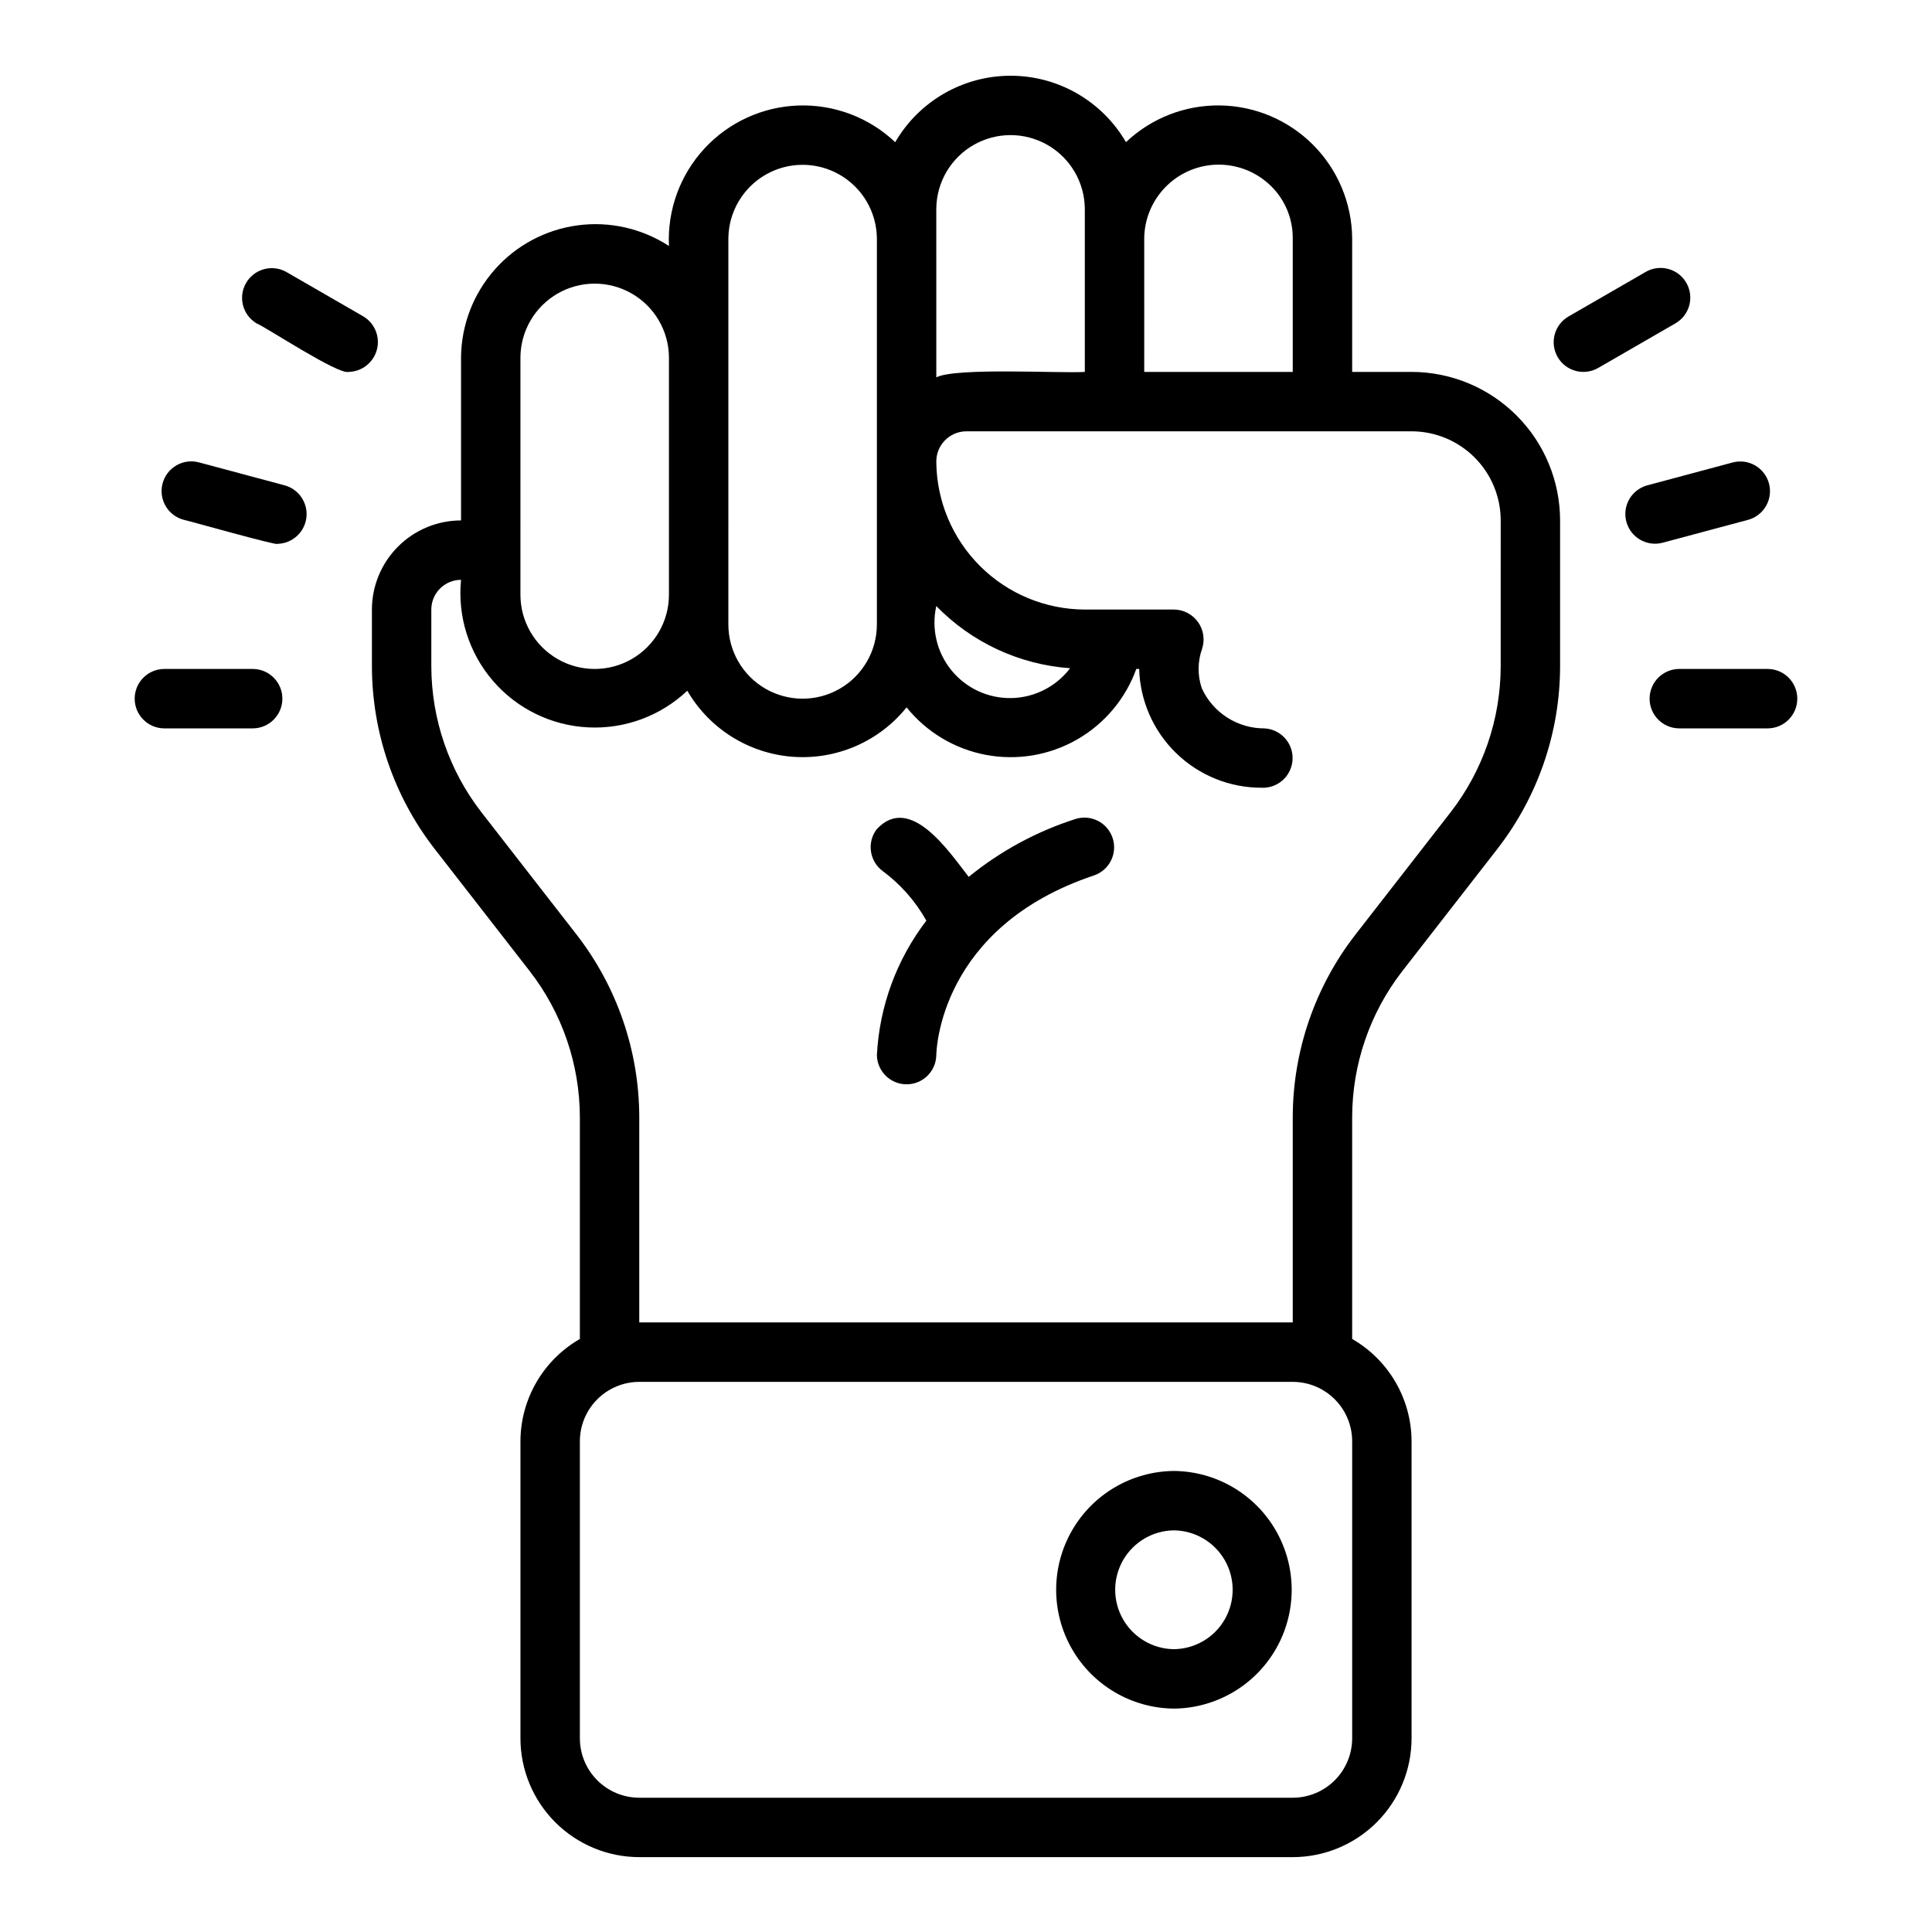
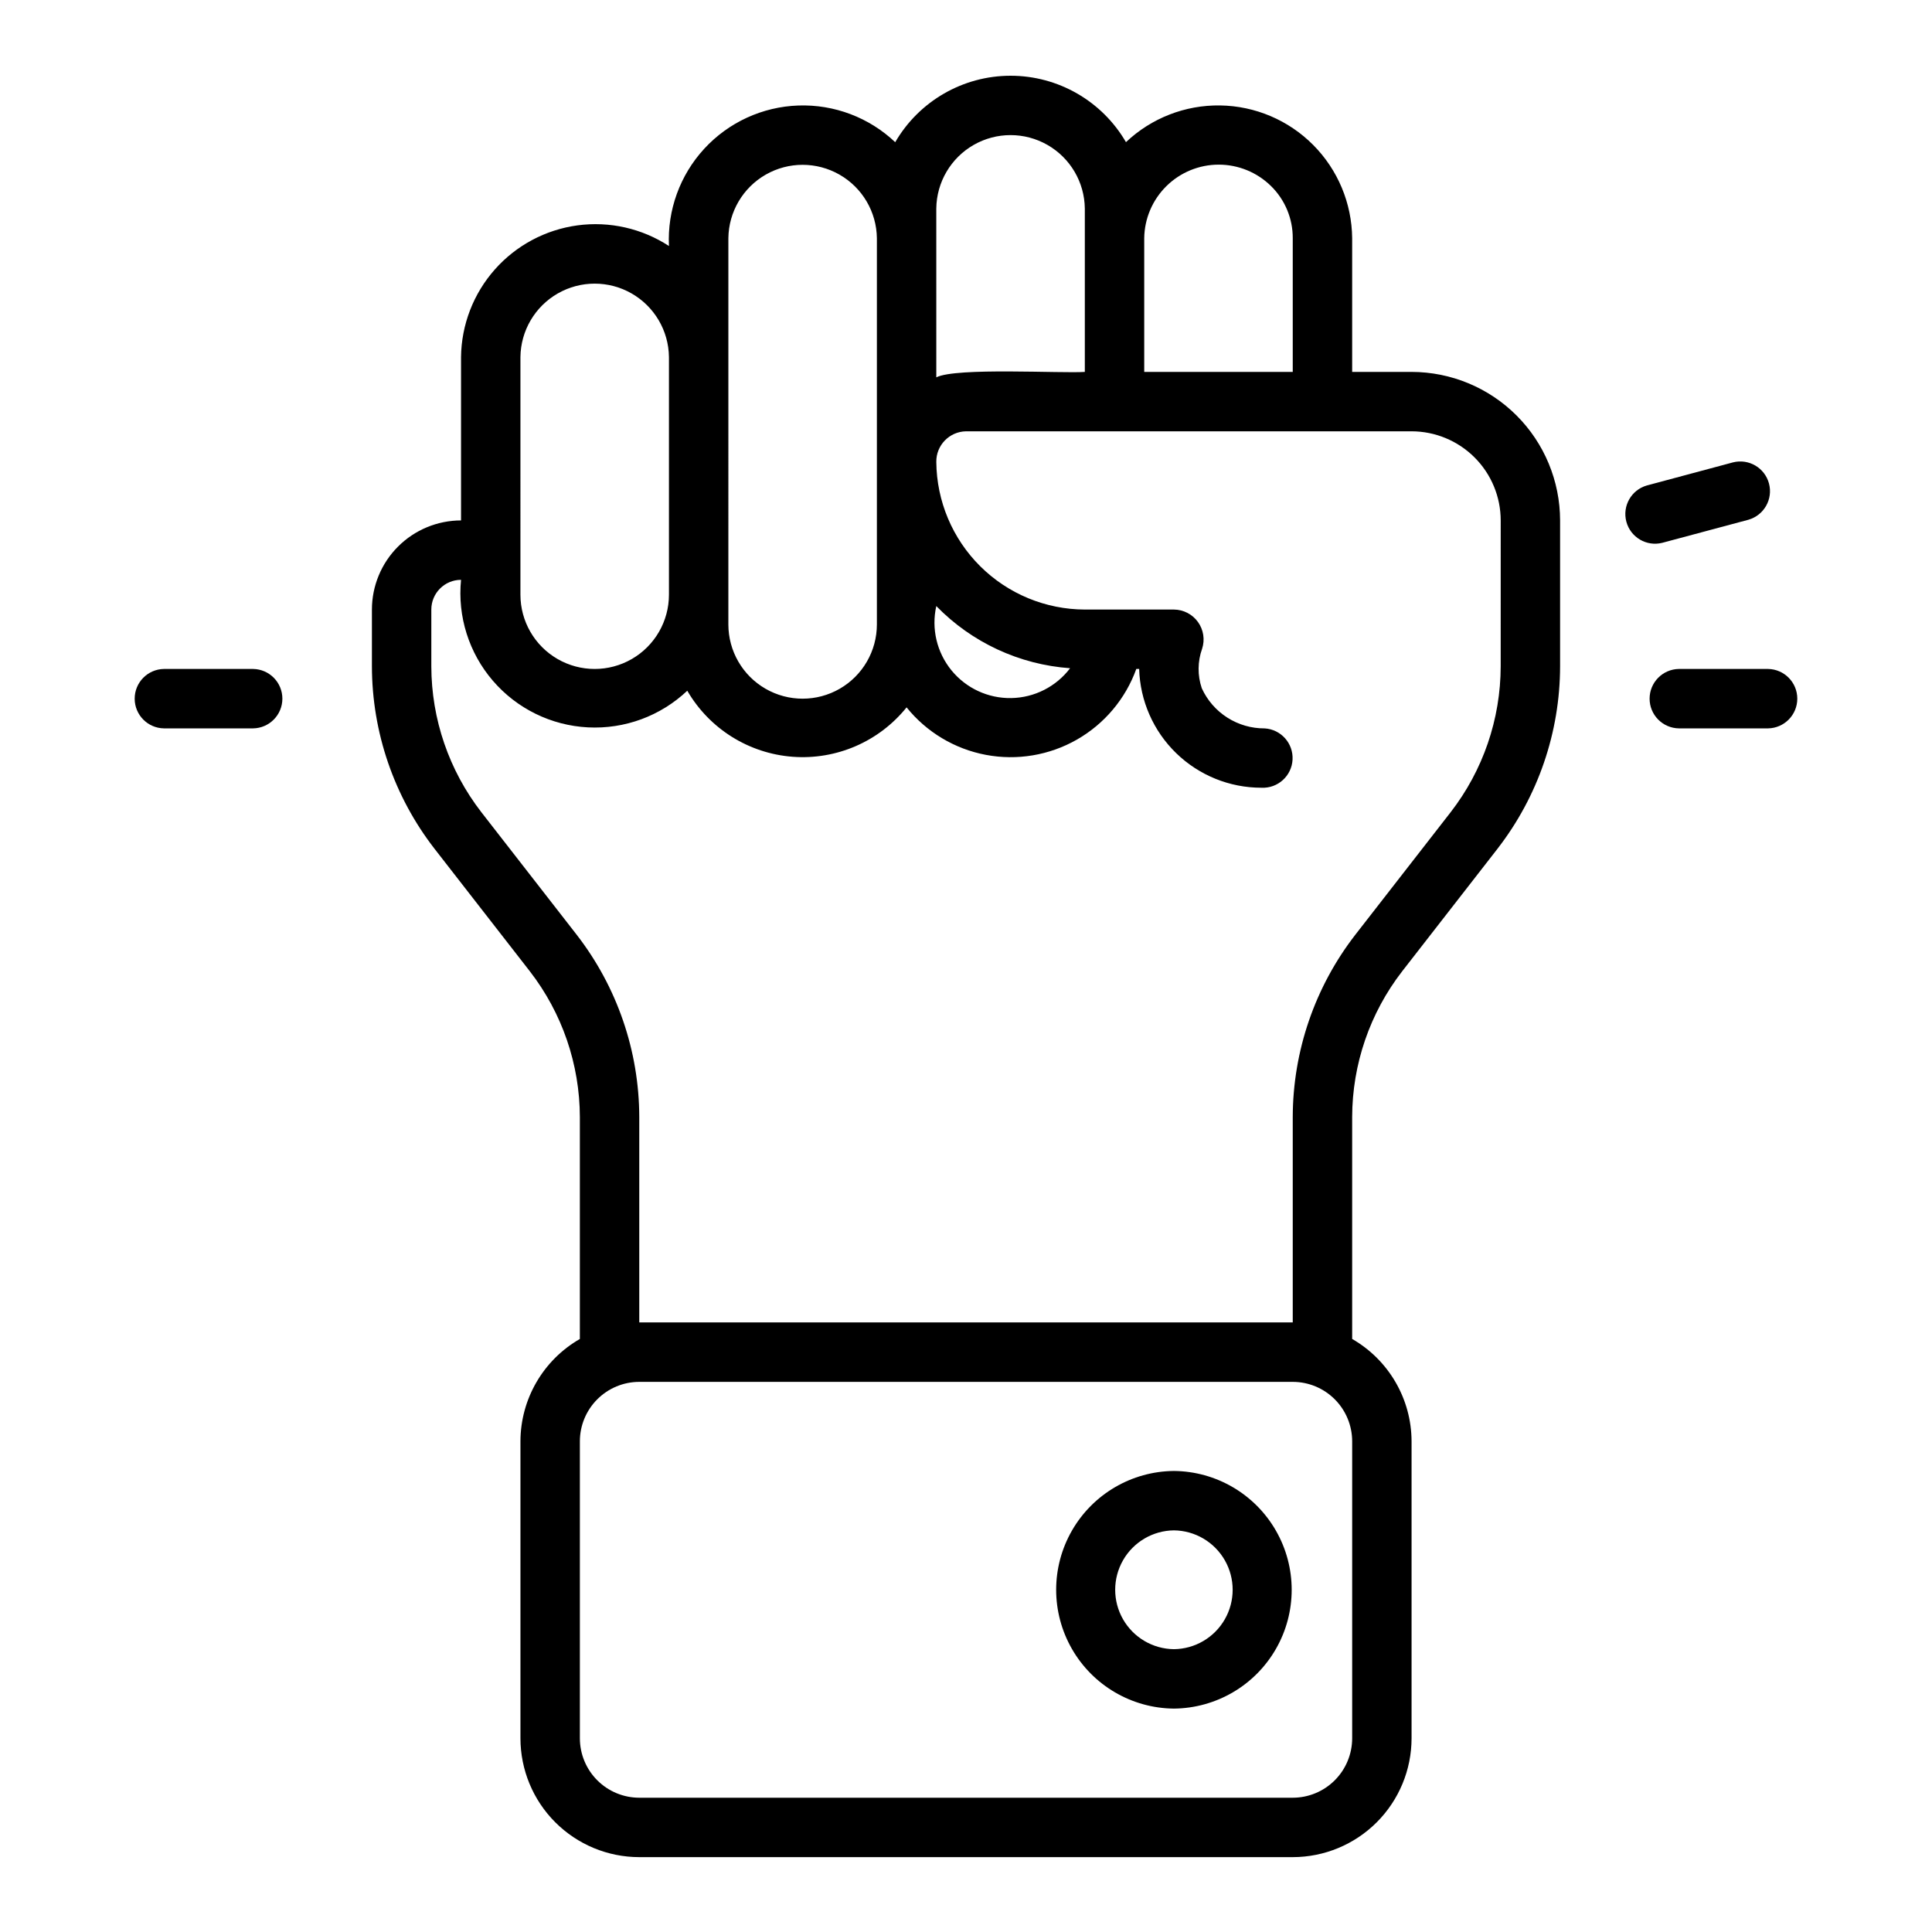
<svg xmlns="http://www.w3.org/2000/svg" fill="#000000" width="800px" height="800px" version="1.1" viewBox="144 144 512 512">
  <g>
    <path d="m518.08 242.56h-15.742v-35.426c-0.086-9.27-3.789-18.141-10.328-24.719-6.535-6.574-15.383-10.336-24.656-10.473-9.27-0.141-18.227 3.352-24.961 9.727-6.328-10.895-17.98-17.598-30.578-17.598-12.602 0.004-24.25 6.715-30.574 17.613-6.906-6.543-16.148-10.047-25.66-9.723-9.508 0.324-18.488 4.445-24.938 11.445-6.445 6.996-9.816 16.285-9.363 25.789-7.16-4.672-15.766-6.613-24.242-5.469-8.477 1.145-16.258 5.301-21.922 11.707-5.664 6.406-8.84 14.637-8.938 23.188v43.297c-6.262 0.008-12.266 2.496-16.691 6.926-4.43 4.426-6.918 10.43-6.926 16.691v15.051c0.031 17.5 5.859 34.5 16.582 48.332l25.262 32.473c8.57 11.066 13.234 24.66 13.262 38.66v58.789c-9.711 5.582-15.711 15.914-15.746 27.109v78.723c0.008 8.348 3.328 16.352 9.23 22.254 5.906 5.906 13.91 9.227 22.258 9.234h173.18c8.348-0.008 16.355-3.328 22.258-9.234 5.902-5.902 9.223-13.906 9.23-22.254v-78.723c-0.035-11.195-6.035-21.527-15.742-27.109v-58.789c0.023-14 4.688-27.594 13.262-38.66l25.262-32.473h-0.004c10.723-13.832 16.555-30.832 16.582-48.332v-38.668c-0.012-10.434-4.16-20.438-11.539-27.816-7.379-7.379-17.383-11.531-27.82-11.543zm-70.848-35.426c0.062-5.191 2.172-10.148 5.863-13.797 3.691-3.652 8.672-5.703 13.863-5.707 5.191-0.004 10.176 2.035 13.875 5.676 3.711 3.641 5.785 8.633 5.758 13.828v35.426h-39.359zm-55.105-7.871c0.082-6.977 3.848-13.391 9.906-16.859 6.055-3.465 13.496-3.465 19.551 0 6.059 3.469 9.824 9.883 9.906 16.859v43.297c-6.07 0.434-34.129-1.238-39.359 1.441zm0 105.35c9.402 9.652 22.02 15.516 35.461 16.473-3.711 4.887-9.457 7.805-15.594 7.91-6.133 0.109-11.98-2.606-15.855-7.363-3.875-4.758-5.356-11.031-4.012-17.02zm-55.102-97.477c0.078-6.977 3.848-13.391 9.902-16.859 6.059-3.465 13.496-3.465 19.555 0.004 6.055 3.465 9.824 9.879 9.902 16.855v102.34c0 7.031-3.75 13.531-9.84 17.043-6.09 3.516-13.59 3.516-19.68 0-6.09-3.512-9.84-10.012-9.84-17.043zm-55.105 31.488c0.078-6.977 3.848-13.391 9.902-16.859 6.059-3.465 13.496-3.465 19.555 0 6.055 3.469 9.824 9.883 9.902 16.859v62.977c0 7.031-3.75 13.527-9.84 17.043s-13.59 3.516-19.68 0c-6.09-3.516-9.84-10.012-9.84-17.043zm220.42 366.05c-0.008 4.172-1.668 8.176-4.617 11.125-2.953 2.953-6.953 4.613-11.129 4.617h-173.18c-4.176-0.004-8.176-1.664-11.125-4.617-2.953-2.949-4.613-6.953-4.617-11.125v-78.723c0.004-4.172 1.664-8.172 4.617-11.125 2.949-2.953 6.949-4.613 11.125-4.617h173.18c4.176 0.004 8.176 1.664 11.129 4.617 2.949 2.953 4.609 6.953 4.617 11.125zm39.359-284.09c-0.023 14-4.688 27.594-13.262 38.66l-25.262 32.473c-10.719 13.832-16.551 30.832-16.582 48.332v54.41h-173.18v-54.41c-0.031-17.5-5.863-34.5-16.582-48.332l-25.262-32.473c-8.57-11.066-13.234-24.66-13.262-38.66v-15.051c0.004-4.348 3.527-7.871 7.875-7.871-0.965 9.695 2.09 19.363 8.445 26.75 6.356 7.391 15.461 11.852 25.191 12.348 9.734 0.5 19.246-3.012 26.32-9.711 5.848 10.074 16.285 16.617 27.898 17.5 11.617 0.883 22.922-4.016 30.223-13.09 5.277 6.555 12.719 11.016 20.988 12.582 8.27 1.566 16.828 0.137 24.137-4.035 7.309-4.172 12.895-10.812 15.75-18.73h0.758c0.238 8.434 3.758 16.441 9.812 22.32 6.051 5.879 14.16 9.168 22.598 9.16 4.324 0.207 8.008-3.117 8.238-7.441 0.234-4.328-3.07-8.027-7.394-8.285-3.508 0.02-6.945-0.977-9.902-2.863s-5.305-4.586-6.762-7.777c-1.152-3.402-1.121-7.09 0.09-10.469 0.785-2.402 0.375-5.035-1.098-7.086-1.477-2.055-3.84-3.277-6.367-3.301h-23.613c-10.387-0.027-20.344-4.144-27.715-11.465-7.367-7.32-11.555-17.25-11.648-27.637-0.07-4.418 3.453-8.059 7.875-8.133h118.08c6.262 0.008 12.266 2.5 16.691 6.926 4.43 4.426 6.918 10.43 6.926 16.691z" />
-     <path d="m429 361.05c-10.305 3.293-19.898 8.492-28.281 15.332-5.094-6.492-15.504-22.27-24.406-12.598h-0.004c-2.606 3.481-1.906 8.41 1.57 11.023 4.762 3.519 8.723 8.008 11.617 13.172-7.875 10.281-12.445 22.707-13.109 35.637 0.074 4.285 3.562 7.727 7.848 7.738 4.289 0.012 7.797-3.406 7.894-7.691 0.016-1.383 0.906-34.031 41.852-47.684 4.062-1.422 6.231-5.84 4.867-9.922-1.359-4.082-5.746-6.312-9.848-5.008z" />
    <path d="m455.1 533.82c-11.18 0.098-21.473 6.121-27.035 15.824-5.562 9.699-5.562 21.625 0 31.324 5.562 9.703 15.855 15.727 27.035 15.828 11.184-0.102 21.477-6.125 27.039-15.828 5.562-9.699 5.562-21.625-0.004-31.324-5.562-9.703-15.852-15.727-27.035-15.824zm0 47.23c-5.582-0.062-10.711-3.078-13.484-7.922-2.773-4.848-2.773-10.797 0-15.645 2.773-4.844 7.902-7.859 13.484-7.922 5.582 0.062 10.715 3.078 13.488 7.926 2.773 4.844 2.773 10.793 0 15.641-2.773 4.844-7.906 7.859-13.488 7.922z" />
-     <path d="m590.89 218.94c-1.043-1.809-2.762-3.129-4.781-3.668-2.016-0.543-4.164-0.258-5.973 0.785l-20.457 11.809c-1.809 1.043-3.129 2.762-3.672 4.781-0.543 2.016-0.258 4.168 0.785 5.977 1.043 1.809 2.766 3.129 4.781 3.668 2.019 0.539 4.168 0.258 5.977-0.789l20.457-11.809c1.809-1.043 3.129-2.762 3.672-4.777 0.539-2.019 0.258-4.168-0.789-5.977z" />
    <path d="m607.34 281.74c4.141-1.176 6.57-5.457 5.457-9.613s-5.359-6.648-9.531-5.594l-22.809 6.113c-4.141 1.172-6.57 5.453-5.457 9.609s5.359 6.648 9.531 5.594z" />
    <path d="m612.54 321.28h-23.617c-4.305 0.062-7.762 3.57-7.762 7.875 0 4.305 3.461 7.809 7.762 7.871h23.617c4.305-0.062 7.762-3.57 7.762-7.875 0-4.305-3.457-7.809-7.762-7.871z" />
-     <path d="m240.32 227.87-20.457-11.809c-3.758-2.098-8.504-0.789-10.656 2.941-2.152 3.727-0.91 8.492 2.785 10.695 2.719 1.133 21.562 13.613 24.383 12.863h0.004c3.523-0.07 6.578-2.461 7.492-5.863 0.914-3.406-0.535-7.004-3.551-8.828z" />
-     <path d="m219.54 272.65-22.809-6.113c-2.019-0.539-4.168-0.258-5.973 0.785-1.809 1.047-3.129 2.766-3.668 4.781-1.125 4.199 1.367 8.516 5.566 9.641 0.625 0.07 25.098 6.996 24.855 6.379h-0.004c3.906-0.074 7.168-2.992 7.676-6.863 0.508-3.871-1.895-7.531-5.644-8.609z" />
    <path d="m211.07 321.28h-23.617c-4.305 0.062-7.762 3.57-7.762 7.875 0 4.305 3.457 7.809 7.762 7.871h23.617c4.305-0.062 7.762-3.57 7.762-7.875 0-4.305-3.457-7.809-7.762-7.871z" />
  </g>
</svg>